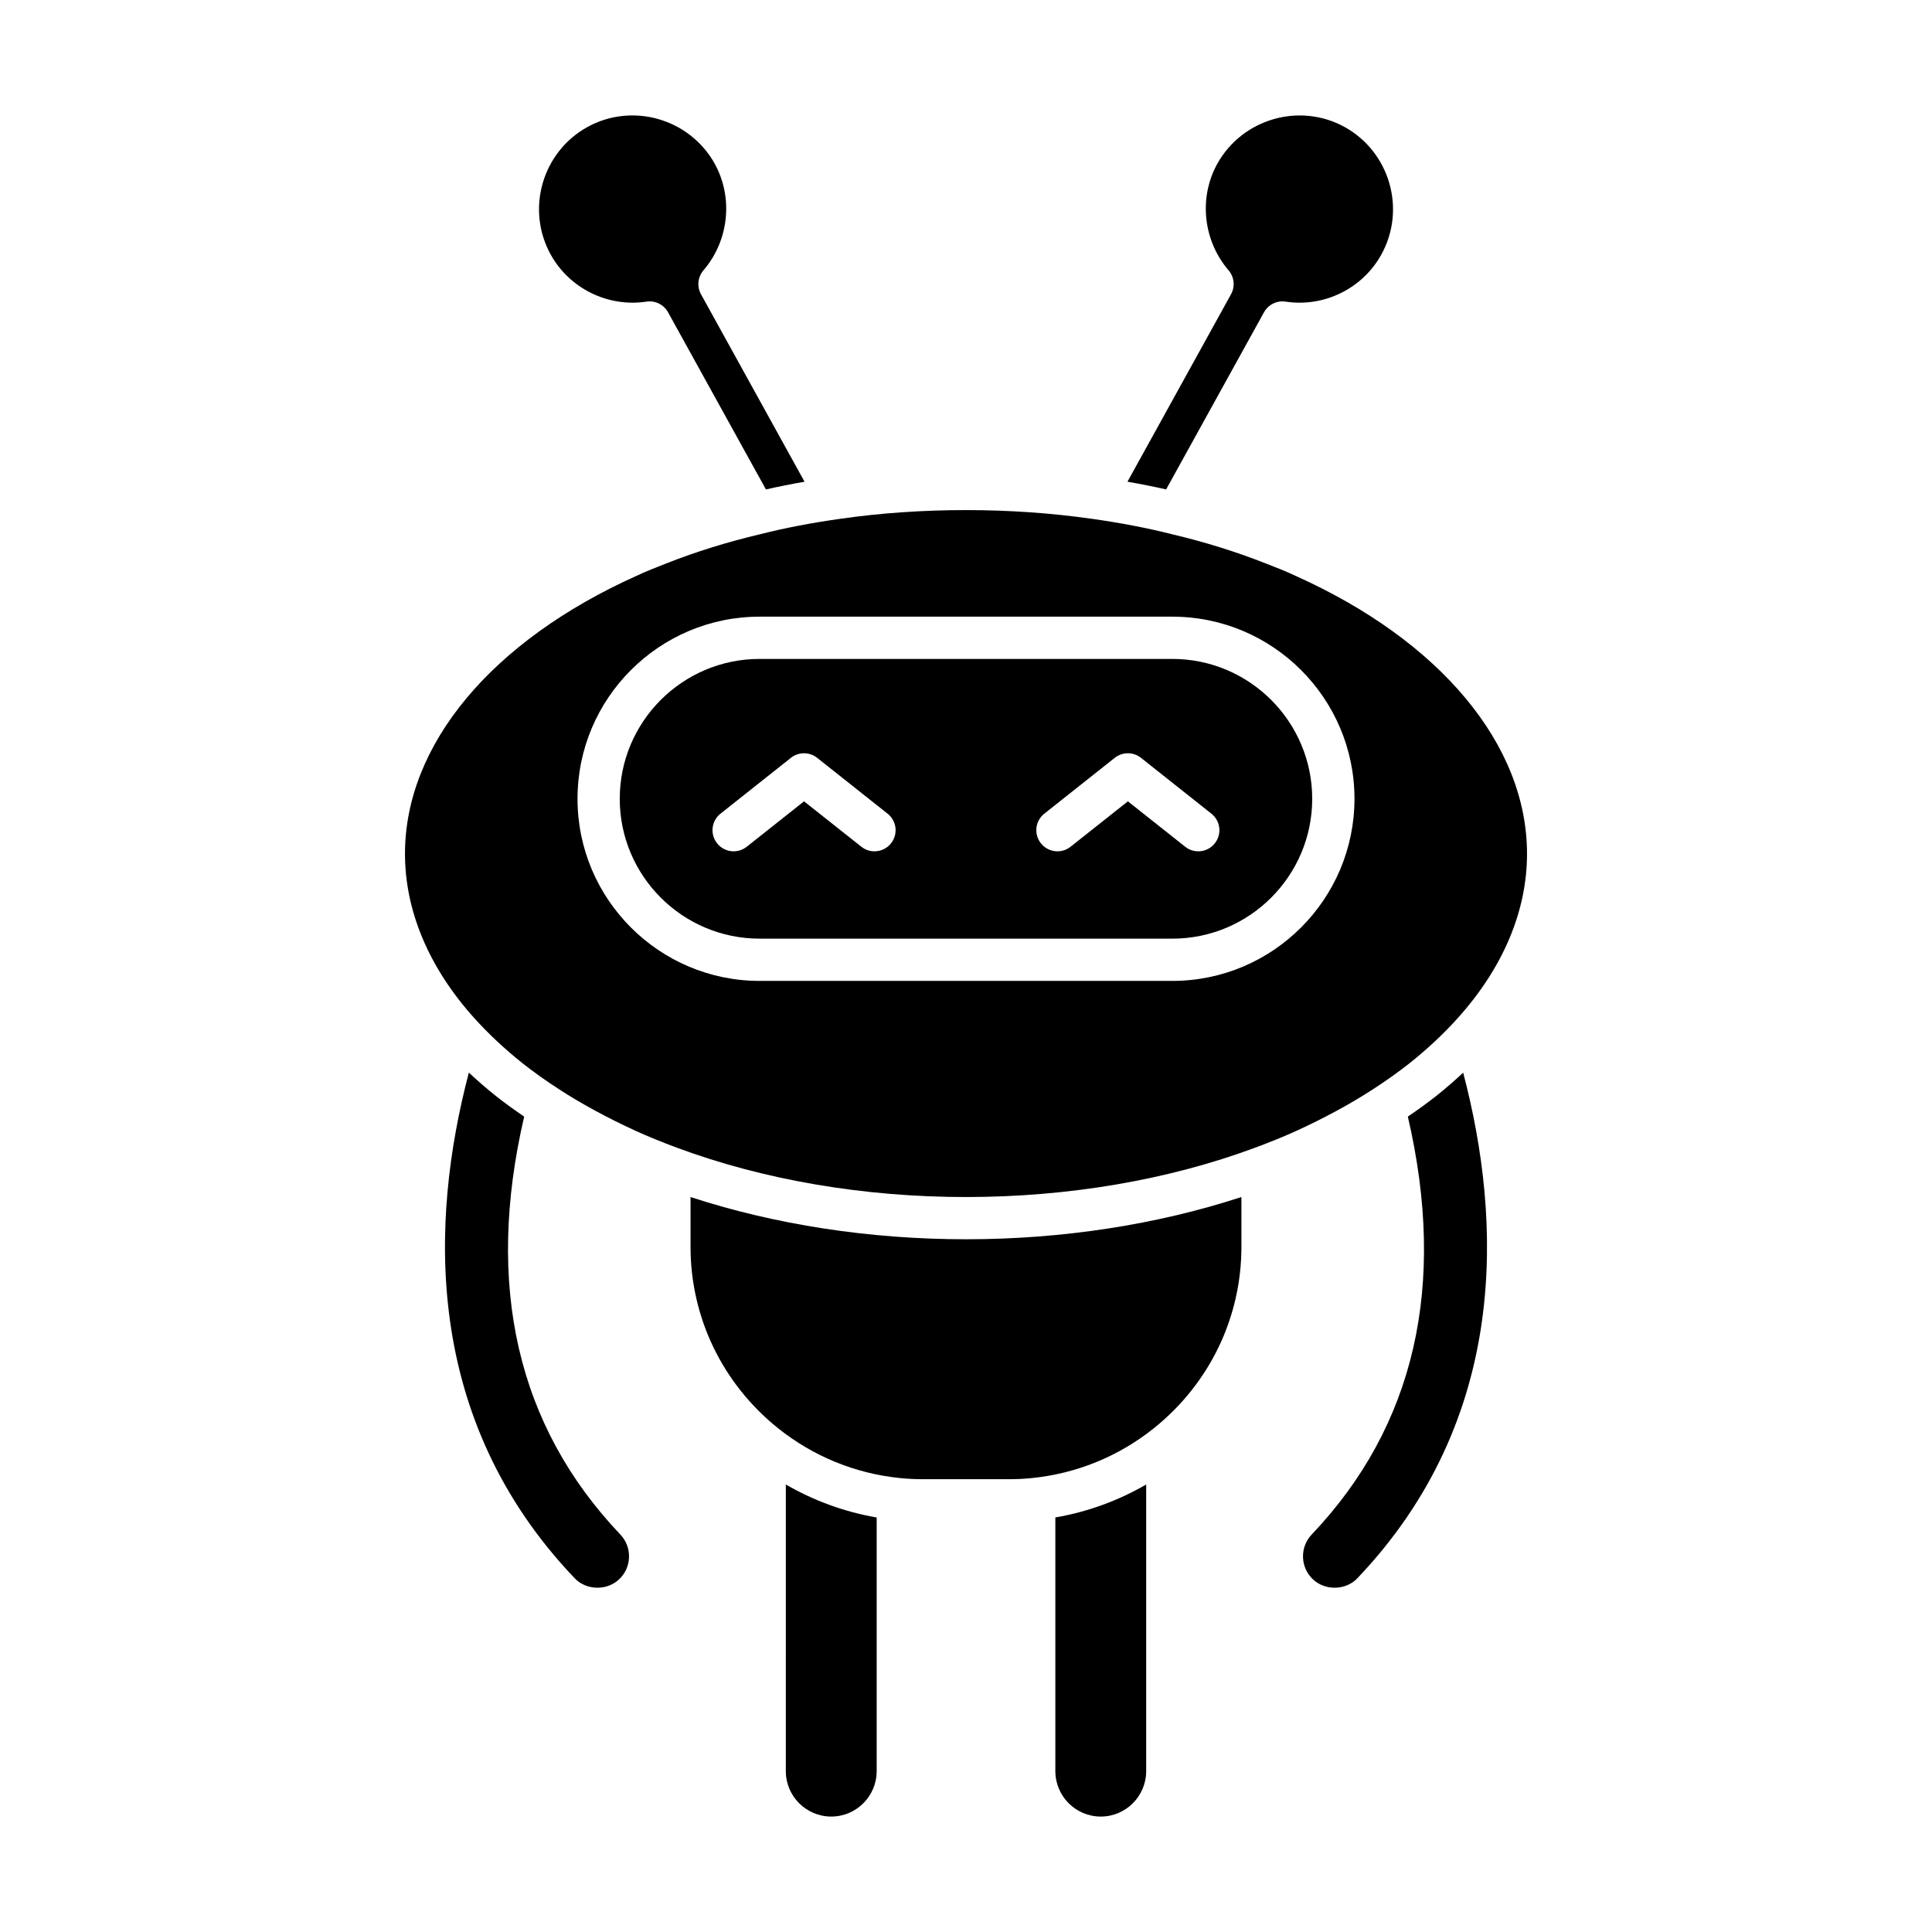
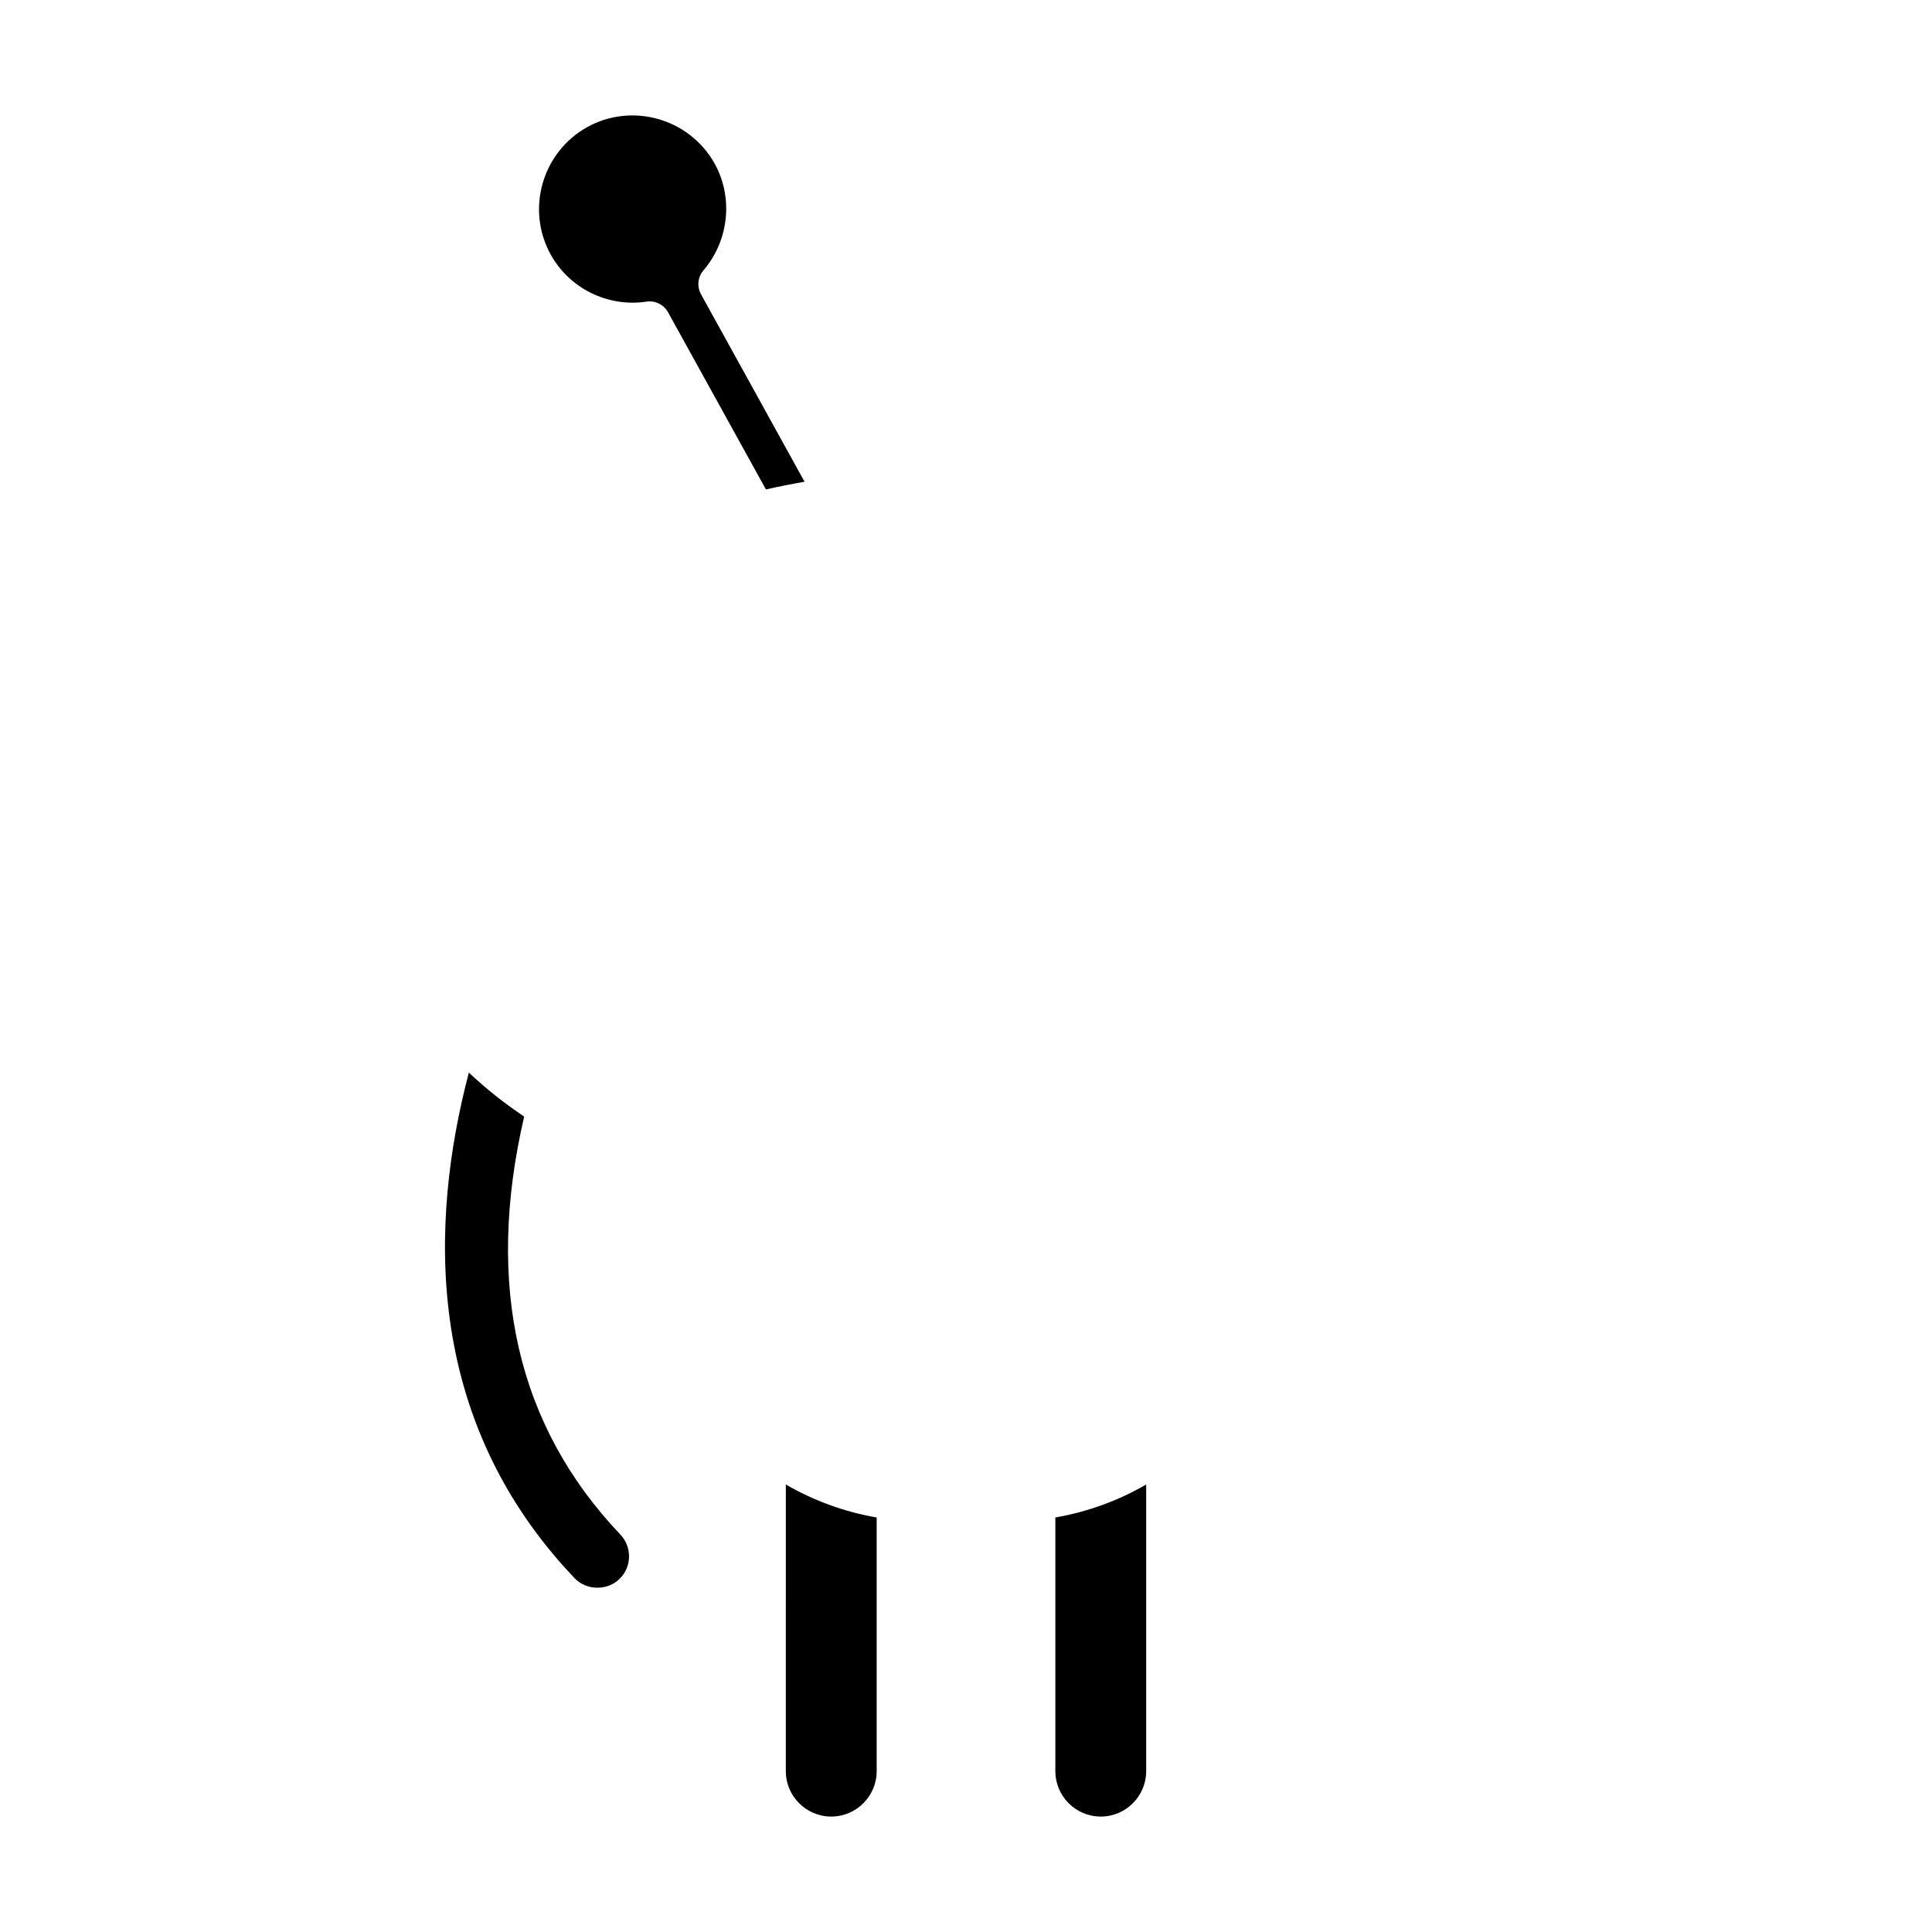
<svg xmlns="http://www.w3.org/2000/svg" fill="#000000" width="800px" height="800px" version="1.1" viewBox="144 144 512 512">
  <g>
-     <path d="m442.79 271.66c3.562 0.621 6.973 1.297 10.242 2.043l25.934-46.938c1.133-2.051 3.438-3.188 5.734-2.828 10.238 1.547 20.414-3.484 25.383-12.508 6.606-11.977 2.234-27.125-9.738-33.773-11.934-6.57-27.086-2.207-33.758 9.754-4.965 8.992-3.762 20.34 2.996 28.23 1.52 1.77 1.777 4.301 0.645 6.348z" />
    <path d="m333.41 187.39c-6.648-11.934-21.789-16.328-33.766-9.719-11.957 6.637-16.324 21.785-9.719 33.762 4.977 9.02 15.164 14.039 25.387 12.508 2.289-0.367 4.602 0.77 5.734 2.828l25.934 46.938c3.25-0.738 6.66-1.418 10.234-2.039l-27.438-49.676c-1.133-2.043-0.875-4.574 0.652-6.352 6.75-7.883 7.949-19.23 2.981-28.25z" />
    <path d="m282.91 439.91c-2.629-1.793-5.141-3.59-7.465-5.438-2.519-2.008-4.914-4.09-7.195-6.215-10.352 39.34-12.266 91.656 27.996 133.95 3.094 3.289 8.598 3.41 11.836 0.316 1.641-1.551 2.562-3.629 2.617-5.867 0.055-2.242-0.766-4.367-2.305-5.992-27.352-28.758-35.879-66.023-25.484-110.75z" />
    <path d="m352.25 613.37c0 6.637 5.402 12.039 12.039 12.039 6.637 0 12.039-5.402 12.039-12.039v-67.223c-8.504-1.465-16.637-4.43-24.074-8.738z" />
    <path d="m423.68 613.37c0 6.637 5.394 12.039 12.031 12.039 6.637 0 12.039-5.402 12.039-12.039v-75.965c-7.438 4.309-15.566 7.273-24.07 8.738z" />
-     <path d="m327 461.23v13.199c0 18.707 8.441 36.219 23.152 48.035 9.297 7.457 20.484 12.039 32.328 13.234 2 0.207 4.047 0.305 6.094 0.305h22.84c2.051 0 4.094-0.098 6.094-0.305 11.852-1.203 23.031-5.777 32.328-13.242 14.711-11.812 23.152-29.316 23.152-48.031v-13.203c-22.387 7.32-47.43 11.195-72.992 11.195s-50.605-3.875-72.996-11.188z" />
-     <path d="m524.57 434.47c-2.332 1.848-4.844 3.644-7.477 5.441 10.395 44.727 1.867 81.992-25.488 110.76-3.176 3.344-3.047 8.66 0.305 11.836 3.269 3.133 8.781 2.969 11.824-0.273 40.281-42.312 38.371-94.633 28.02-133.97-2.281 2.133-4.672 4.211-7.184 6.211z" />
-     <path d="m487.33 296.6c-2.598-1.215-5.172-2.231-7.789-3.242-7.856-3.109-16.234-5.723-24.957-7.781-6.469-1.641-13.352-2.965-21.129-4.078-0.094-0.004-0.188-0.016-0.27-0.027-10.629-1.52-21.793-2.293-33.184-2.293-11.43 0-22.609 0.77-33.242 2.297-7.871 1.113-14.82 2.453-21.242 4.082-8.812 2.078-17.199 4.691-25.016 7.785-2.656 1.027-5.231 2.043-7.746 3.227-38.496 17.266-61.43 44.801-61.43 73.691 0 15.141 6.336 30.18 18.32 43.5 3.746 4.164 8.043 8.188 12.77 11.965 2.981 2.359 6.203 4.656 9.84 7.008 5.902 3.828 12.672 7.5 20.121 10.918 3.34 1.52 6.938 2.992 10.977 4.488 22.996 8.559 49.5 13.086 76.648 13.086s53.648-4.527 76.645-13.086c4.047-1.496 7.641-2.969 11.004-4.492 7.43-3.41 14.199-7.086 20.09-10.906 3.648-2.356 6.871-4.652 9.867-7.023 4.699-3.75 9-7.773 12.746-11.949 11.988-13.32 18.324-28.359 18.324-43.504 0-28.895-22.934-56.43-61.348-73.664zm-32.645 107.35h-109.37c-26.613 0-48.266-21.648-48.266-48.262s21.652-48.266 48.266-48.266h109.37c26.613 0 48.266 21.652 48.266 48.266-0.004 26.613-21.656 48.262-48.266 48.262z" />
-     <path d="m454.68 318.62h-109.37c-20.441 0-37.07 16.629-37.07 37.07s16.629 37.062 37.07 37.062h109.37c20.441 0 37.07-16.625 37.07-37.062-0.004-20.438-16.633-37.07-37.07-37.07zm-74.547 48.867c-1.105 1.395-2.738 2.121-4.391 2.121-1.219 0-2.445-0.395-3.473-1.215l-15.188-12.031-15.184 12.031c-2.426 1.926-5.941 1.516-7.859-0.906-1.926-2.422-1.516-5.941 0.906-7.859l18.656-14.793c2.031-1.617 4.918-1.617 6.953 0l18.664 14.793c2.43 1.918 2.84 5.438 0.914 7.859zm85.812 0c-1.918 2.422-5.441 2.836-7.859 0.906l-15.184-12.031-15.188 12.031c-1.027 0.82-2.258 1.215-3.473 1.215-1.652 0-3.285-0.727-4.391-2.121-1.926-2.422-1.516-5.941 0.906-7.859l18.664-14.793c2.035-1.617 4.922-1.617 6.953 0l18.656 14.793c2.43 1.918 2.836 5.438 0.914 7.859z" />
  </g>
</svg>